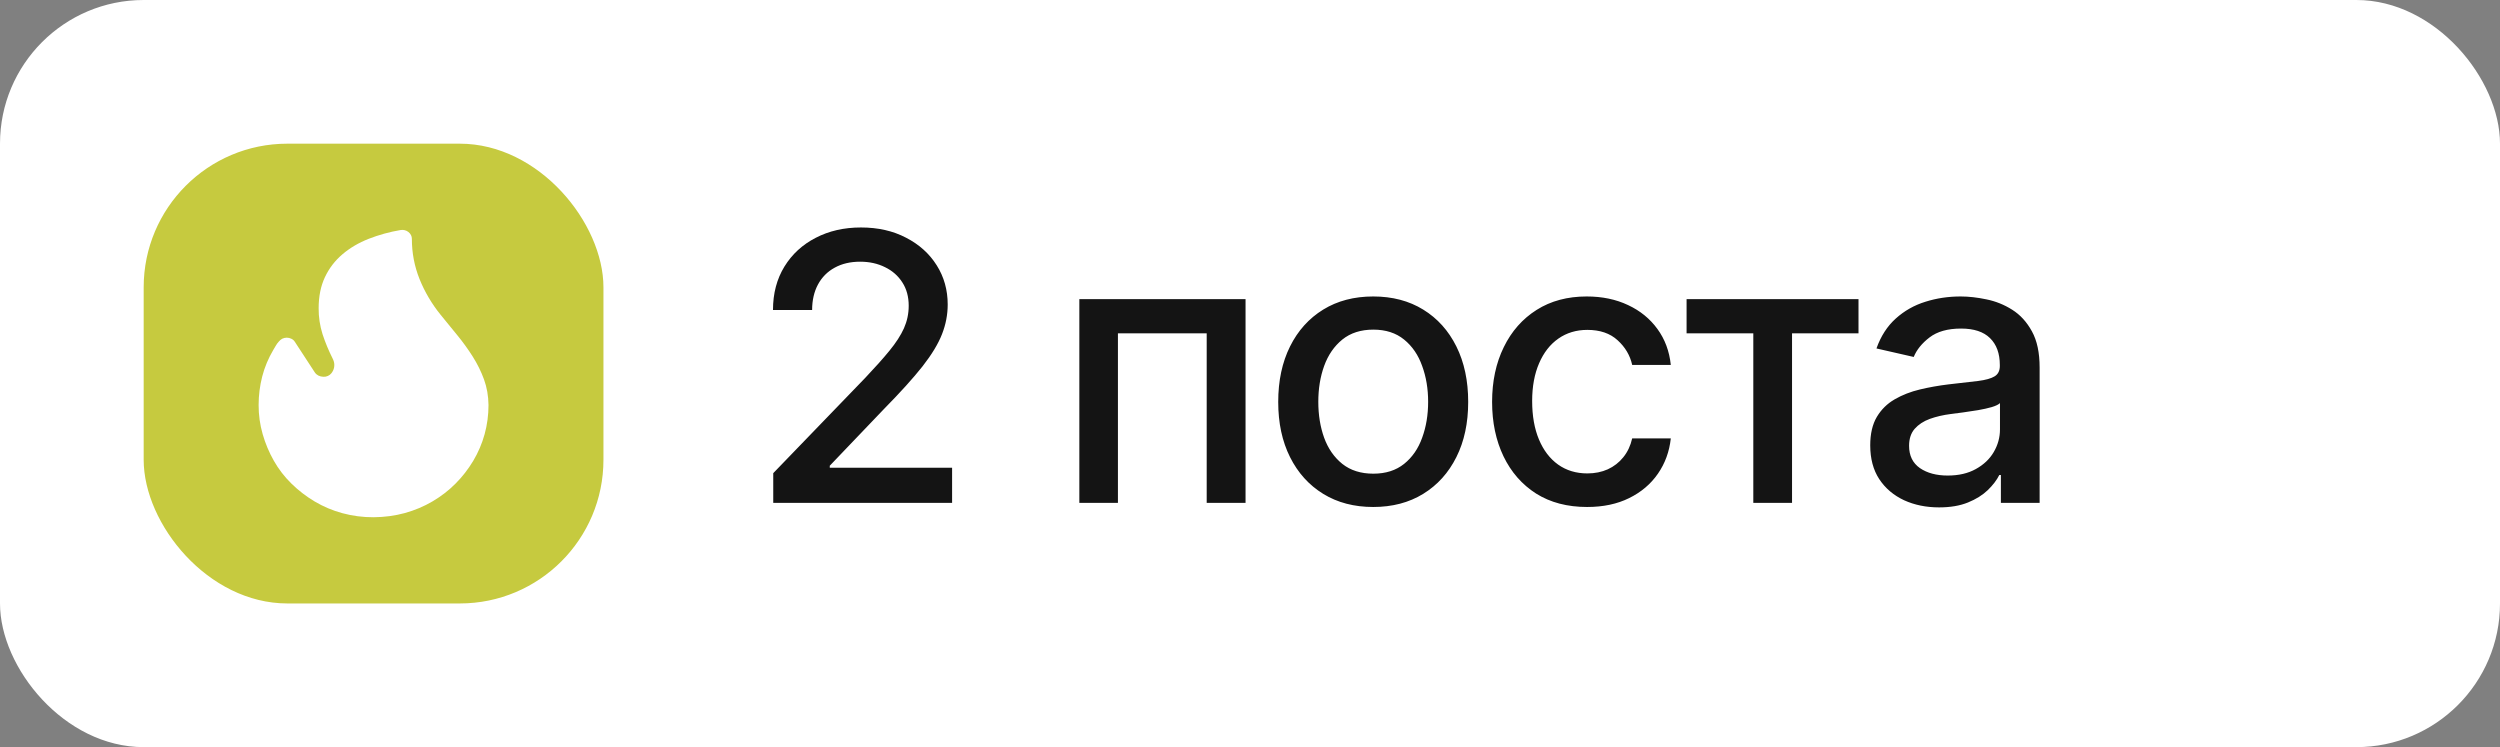
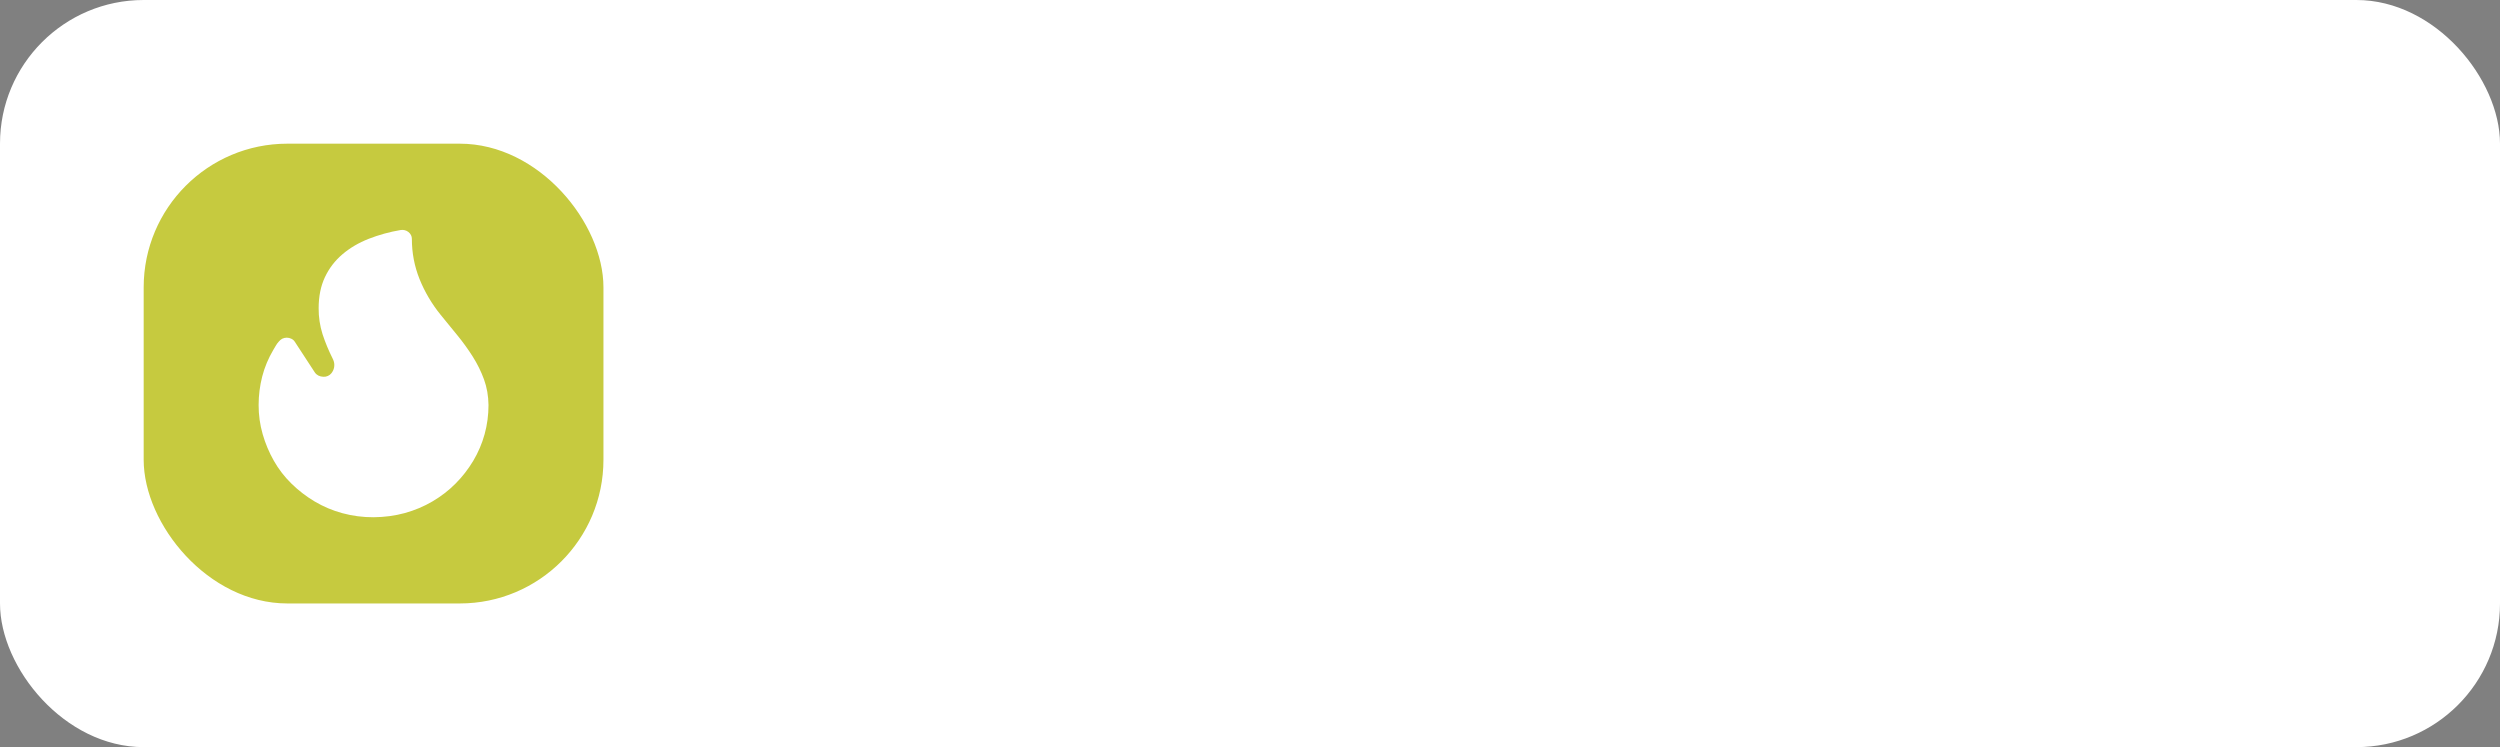
<svg xmlns="http://www.w3.org/2000/svg" width="87" height="26" viewBox="0 0 87 26" fill="none">
  <rect x="0" y="0" width="87" height="26" fill="#808080" stroke="none" />
  <rect width="87" height="26" rx="5" fill="white" />
  <rect x="5" y="5" width="16" height="16" rx="5" fill="#C6CA3F" />
  <path d="M9 14.094C9 13.758 9.042 13.428 9.125 13.102C9.209 12.777 9.339 12.467 9.515 12.17C9.543 12.124 9.571 12.077 9.599 12.028C9.627 11.979 9.66 11.934 9.698 11.892C9.731 11.851 9.772 11.816 9.818 11.789C9.868 11.764 9.923 11.751 9.979 11.751C10.036 11.751 10.091 11.764 10.141 11.789C10.191 11.813 10.233 11.85 10.261 11.896L10.953 12.956C10.985 13.005 11.027 13.042 11.078 13.069C11.133 13.096 11.193 13.111 11.255 13.112C11.309 13.115 11.361 13.105 11.41 13.083C11.458 13.062 11.499 13.03 11.531 12.99C11.577 12.934 11.609 12.868 11.624 12.799C11.639 12.73 11.638 12.659 11.62 12.59C11.609 12.549 11.593 12.51 11.573 12.472C11.436 12.199 11.319 11.917 11.224 11.628C11.132 11.335 11.086 11.03 11.089 10.724C11.089 10.314 11.162 9.955 11.307 9.646C11.453 9.336 11.656 9.071 11.917 8.849C12.177 8.628 12.48 8.449 12.828 8.312C13.187 8.172 13.56 8.069 13.943 8.005C13.99 7.997 14.04 7.999 14.086 8.011C14.133 8.023 14.177 8.044 14.213 8.074C14.293 8.138 14.333 8.218 14.333 8.312C14.333 8.801 14.422 9.266 14.599 9.709C14.778 10.155 15.026 10.575 15.333 10.954L15.911 11.662C16.106 11.899 16.285 12.147 16.448 12.404C16.611 12.661 16.743 12.928 16.844 13.205C16.944 13.482 16.996 13.778 17 14.094C17 14.442 16.955 14.781 16.865 15.109C16.776 15.433 16.643 15.745 16.469 16.037C16.295 16.327 16.09 16.591 15.854 16.828C15.618 17.066 15.351 17.272 15.052 17.448C14.753 17.624 14.432 17.759 14.089 17.854C13.745 17.948 13.382 17.997 13 18C12.632 18.002 12.265 17.954 11.911 17.858C11.573 17.766 11.251 17.63 10.953 17.453C10.659 17.278 10.387 17.07 10.146 16.833C9.903 16.596 9.696 16.328 9.531 16.037C9.364 15.743 9.233 15.431 9.141 15.109C9.046 14.778 8.999 14.437 9 14.094Z" fill="white" />
-   <path d="M26.909 17.5V16.466L30.109 13.151C30.45 12.791 30.732 12.476 30.953 12.205C31.178 11.931 31.346 11.671 31.457 11.425C31.567 11.178 31.623 10.917 31.623 10.64C31.623 10.326 31.549 10.055 31.401 9.827C31.254 9.597 31.052 9.42 30.797 9.297C30.541 9.17 30.253 9.107 29.933 9.107C29.595 9.107 29.299 9.176 29.047 9.315C28.794 9.453 28.601 9.649 28.465 9.901C28.33 10.154 28.262 10.449 28.262 10.788H26.9C26.9 10.212 27.033 9.709 27.297 9.278C27.562 8.847 27.925 8.513 28.387 8.276C28.848 8.036 29.373 7.916 29.961 7.916C30.555 7.916 31.078 8.035 31.53 8.272C31.986 8.506 32.342 8.826 32.597 9.232C32.852 9.635 32.98 10.091 32.98 10.598C32.98 10.949 32.914 11.292 32.782 11.628C32.652 11.963 32.426 12.337 32.103 12.75C31.78 13.159 31.331 13.656 30.755 14.241L28.876 16.207V16.277H33.133V17.5H26.909ZM37.561 17.5V10.409H43.345V17.5H41.993V11.6H38.904V17.5H37.561ZM47.788 17.643C47.123 17.643 46.543 17.491 46.047 17.186C45.552 16.881 45.167 16.455 44.893 15.907C44.619 15.36 44.482 14.719 44.482 13.987C44.482 13.251 44.619 12.608 44.893 12.057C45.167 11.506 45.552 11.079 46.047 10.774C46.543 10.469 47.123 10.317 47.788 10.317C48.453 10.317 49.033 10.469 49.528 10.774C50.024 11.079 50.408 11.506 50.682 12.057C50.956 12.608 51.093 13.251 51.093 13.987C51.093 14.719 50.956 15.36 50.682 15.907C50.408 16.455 50.024 16.881 49.528 17.186C49.033 17.491 48.453 17.643 47.788 17.643ZM47.792 16.484C48.223 16.484 48.58 16.37 48.863 16.143C49.147 15.915 49.356 15.612 49.491 15.233C49.63 14.855 49.699 14.438 49.699 13.982C49.699 13.53 49.63 13.114 49.491 12.736C49.356 12.354 49.147 12.048 48.863 11.817C48.58 11.586 48.223 11.471 47.792 11.471C47.358 11.471 46.998 11.586 46.712 11.817C46.429 12.048 46.218 12.354 46.08 12.736C45.944 13.114 45.877 13.53 45.877 13.982C45.877 14.438 45.944 14.855 46.08 15.233C46.218 15.612 46.429 15.915 46.712 16.143C46.998 16.37 47.358 16.484 47.792 16.484ZM55.231 17.643C54.544 17.643 53.953 17.488 53.458 17.177C52.966 16.863 52.587 16.43 52.322 15.88C52.058 15.329 51.925 14.698 51.925 13.987C51.925 13.267 52.061 12.631 52.332 12.08C52.602 11.526 52.984 11.094 53.477 10.783C53.969 10.472 54.549 10.317 55.217 10.317C55.755 10.317 56.236 10.417 56.657 10.617C57.079 10.814 57.419 11.091 57.678 11.448C57.939 11.805 58.094 12.222 58.144 12.699H56.8C56.727 12.367 56.557 12.08 56.292 11.84C56.031 11.6 55.68 11.48 55.24 11.48C54.855 11.48 54.518 11.582 54.229 11.785C53.943 11.985 53.72 12.271 53.56 12.643C53.4 13.013 53.319 13.45 53.319 13.954C53.319 14.472 53.398 14.918 53.555 15.293C53.712 15.669 53.934 15.96 54.22 16.166C54.509 16.372 54.849 16.475 55.24 16.475C55.502 16.475 55.739 16.427 55.951 16.332C56.166 16.233 56.346 16.093 56.491 15.912C56.639 15.73 56.742 15.512 56.8 15.256H58.144C58.094 15.715 57.945 16.124 57.696 16.484C57.447 16.845 57.113 17.128 56.694 17.334C56.279 17.54 55.791 17.643 55.231 17.643ZM58.693 11.6V10.409H64.676V11.6H62.363V17.5H61.015V11.6H58.693ZM67.48 17.657C67.03 17.657 66.624 17.574 66.261 17.408C65.898 17.238 65.61 16.994 65.398 16.674C65.188 16.354 65.084 15.961 65.084 15.496C65.084 15.096 65.161 14.767 65.314 14.508C65.468 14.25 65.676 14.045 65.938 13.895C66.199 13.744 66.492 13.63 66.815 13.553C67.138 13.476 67.467 13.418 67.803 13.377C68.228 13.328 68.572 13.288 68.837 13.258C69.102 13.224 69.294 13.17 69.414 13.096C69.534 13.022 69.594 12.902 69.594 12.736V12.704C69.594 12.3 69.48 11.988 69.252 11.766C69.028 11.545 68.692 11.434 68.246 11.434C67.781 11.434 67.415 11.537 67.147 11.743C66.882 11.946 66.699 12.173 66.598 12.422L65.301 12.126C65.454 11.695 65.679 11.348 65.975 11.083C66.273 10.815 66.616 10.621 67.004 10.501C67.392 10.378 67.8 10.317 68.228 10.317C68.511 10.317 68.811 10.351 69.128 10.418C69.448 10.483 69.746 10.603 70.023 10.778C70.303 10.954 70.533 11.205 70.711 11.531C70.89 11.854 70.979 12.274 70.979 12.791V17.5H69.631V16.53H69.576C69.486 16.709 69.352 16.884 69.174 17.057C68.995 17.229 68.766 17.372 68.486 17.486C68.206 17.6 67.871 17.657 67.48 17.657ZM67.78 16.549C68.161 16.549 68.487 16.474 68.758 16.323C69.032 16.172 69.24 15.975 69.382 15.732C69.526 15.486 69.599 15.223 69.599 14.943V14.028C69.549 14.078 69.454 14.124 69.312 14.167C69.174 14.207 69.015 14.242 68.837 14.273C68.658 14.301 68.484 14.327 68.315 14.352C68.146 14.373 68.004 14.392 67.891 14.407C67.623 14.441 67.378 14.498 67.156 14.578C66.938 14.658 66.763 14.773 66.63 14.924C66.501 15.072 66.436 15.269 66.436 15.515C66.436 15.857 66.562 16.115 66.815 16.291C67.067 16.463 67.389 16.549 67.78 16.549Z" fill="#141414" />
</svg>